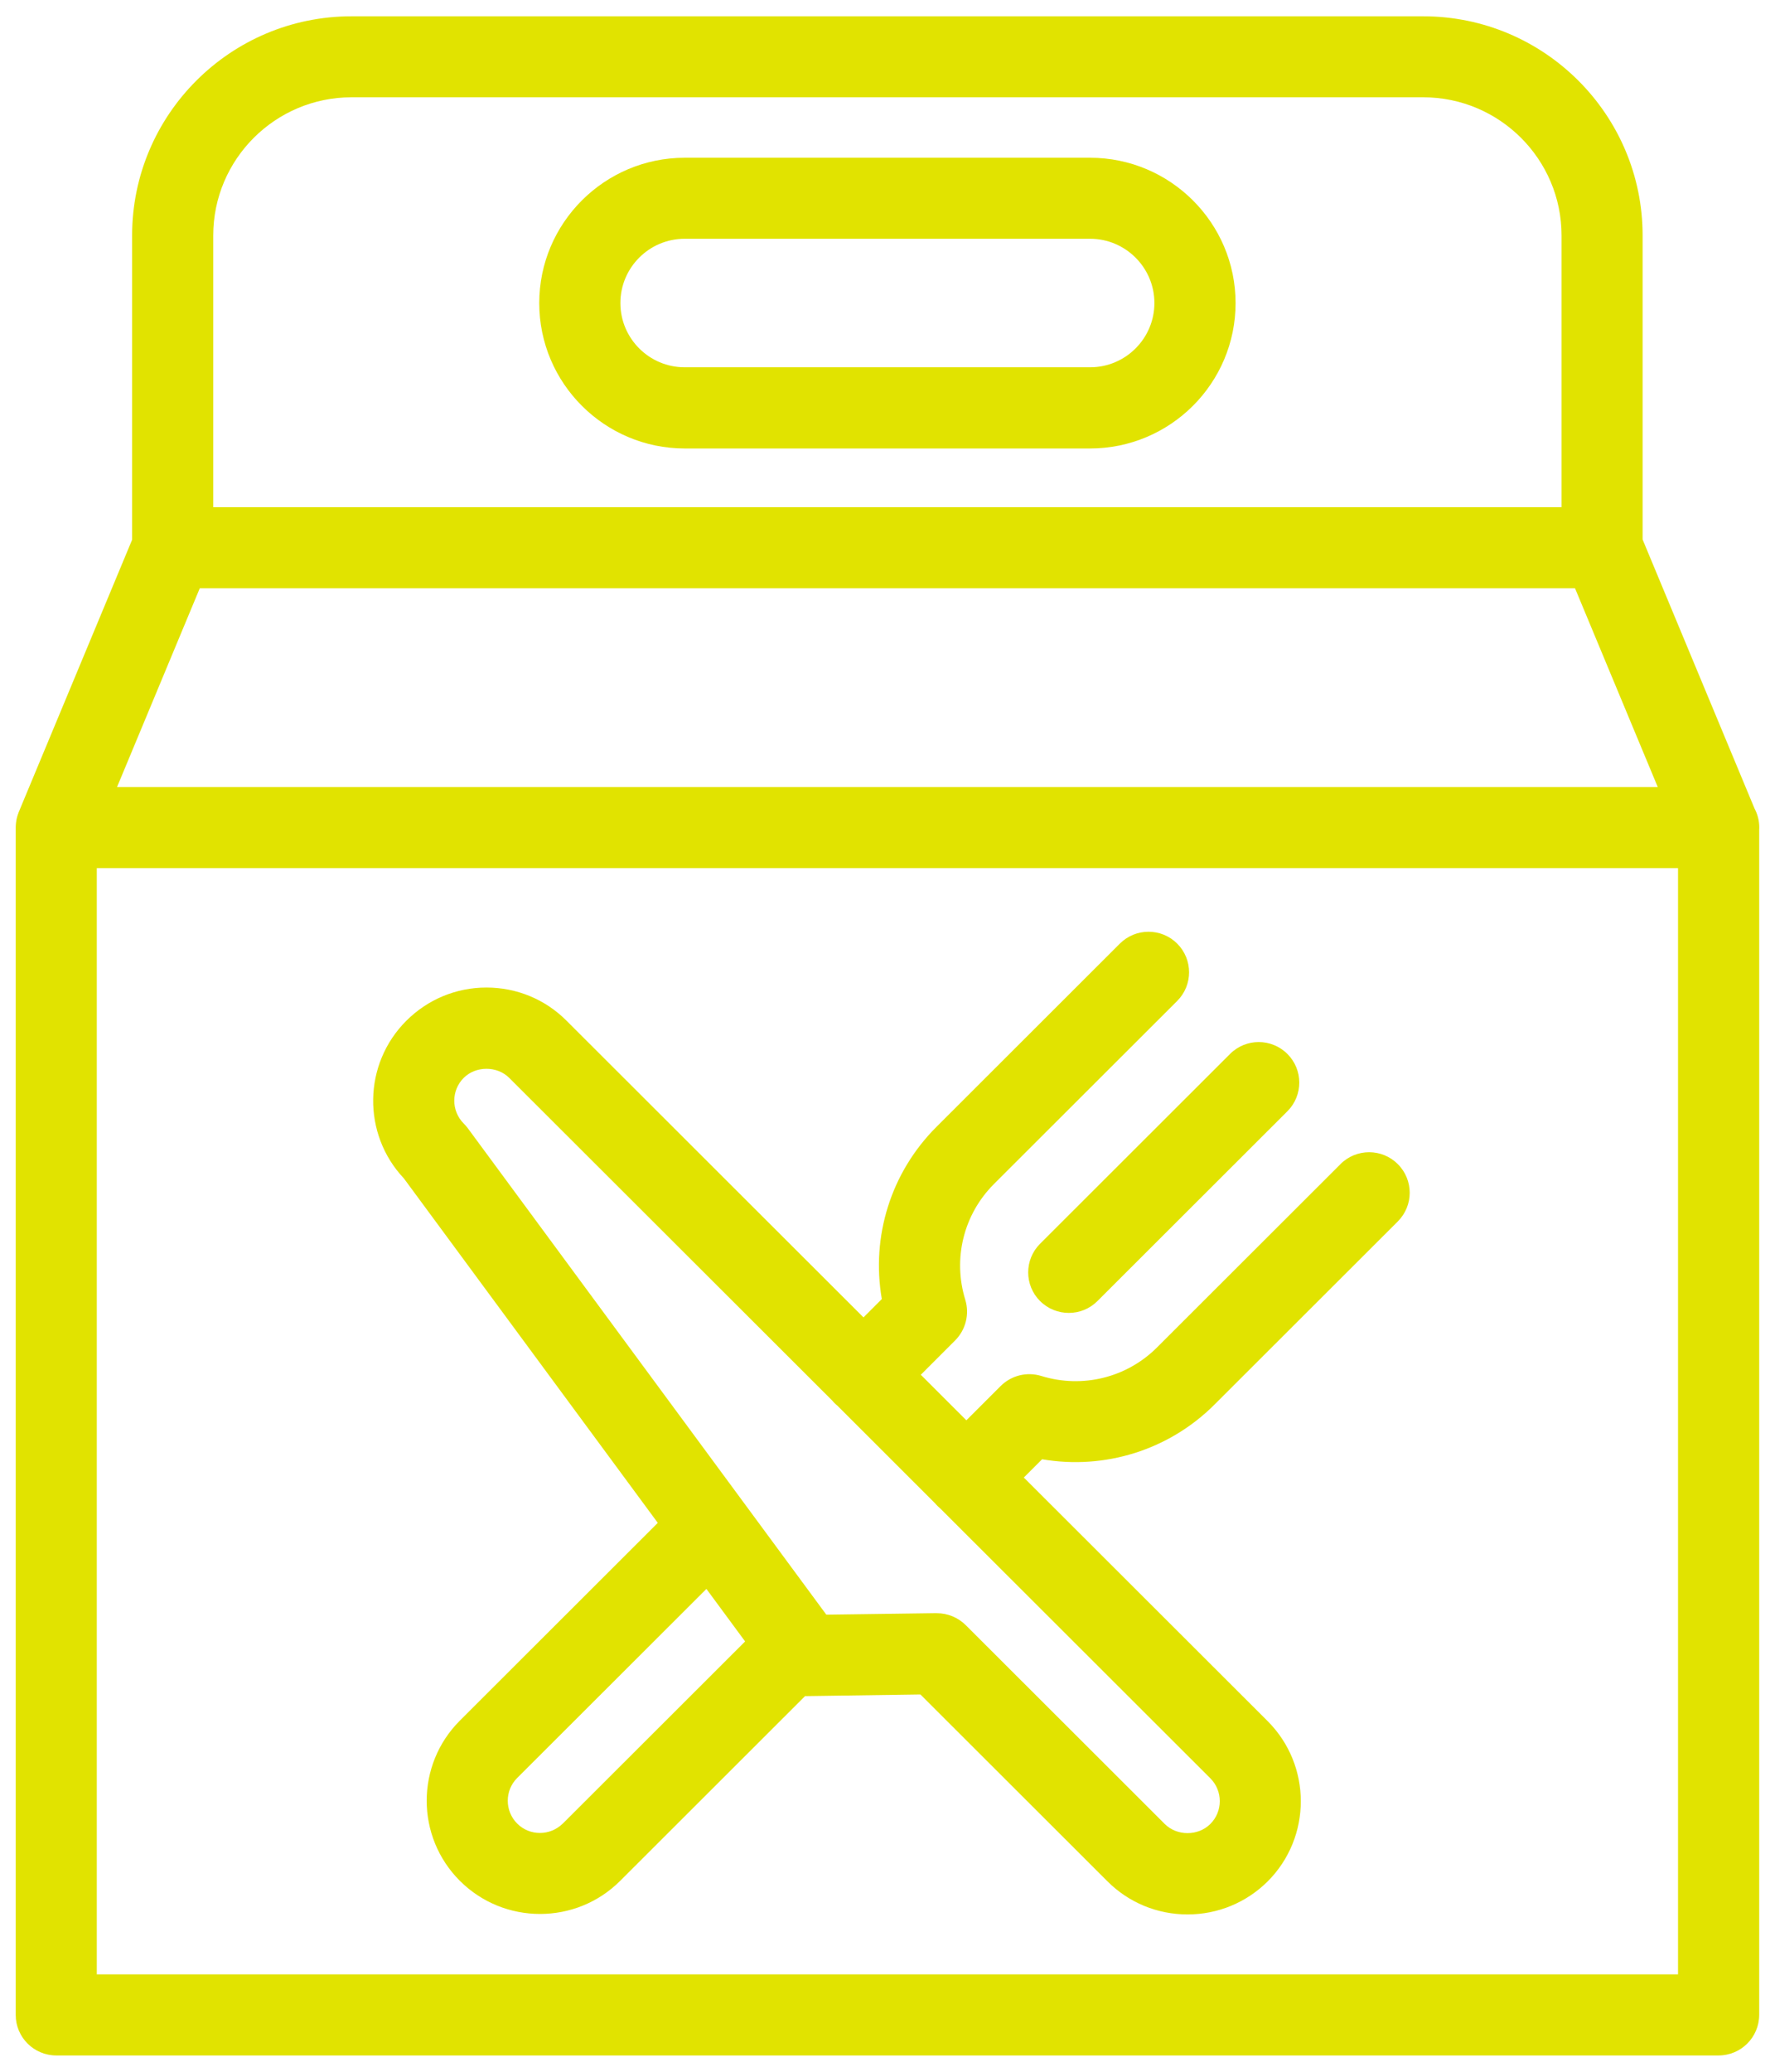
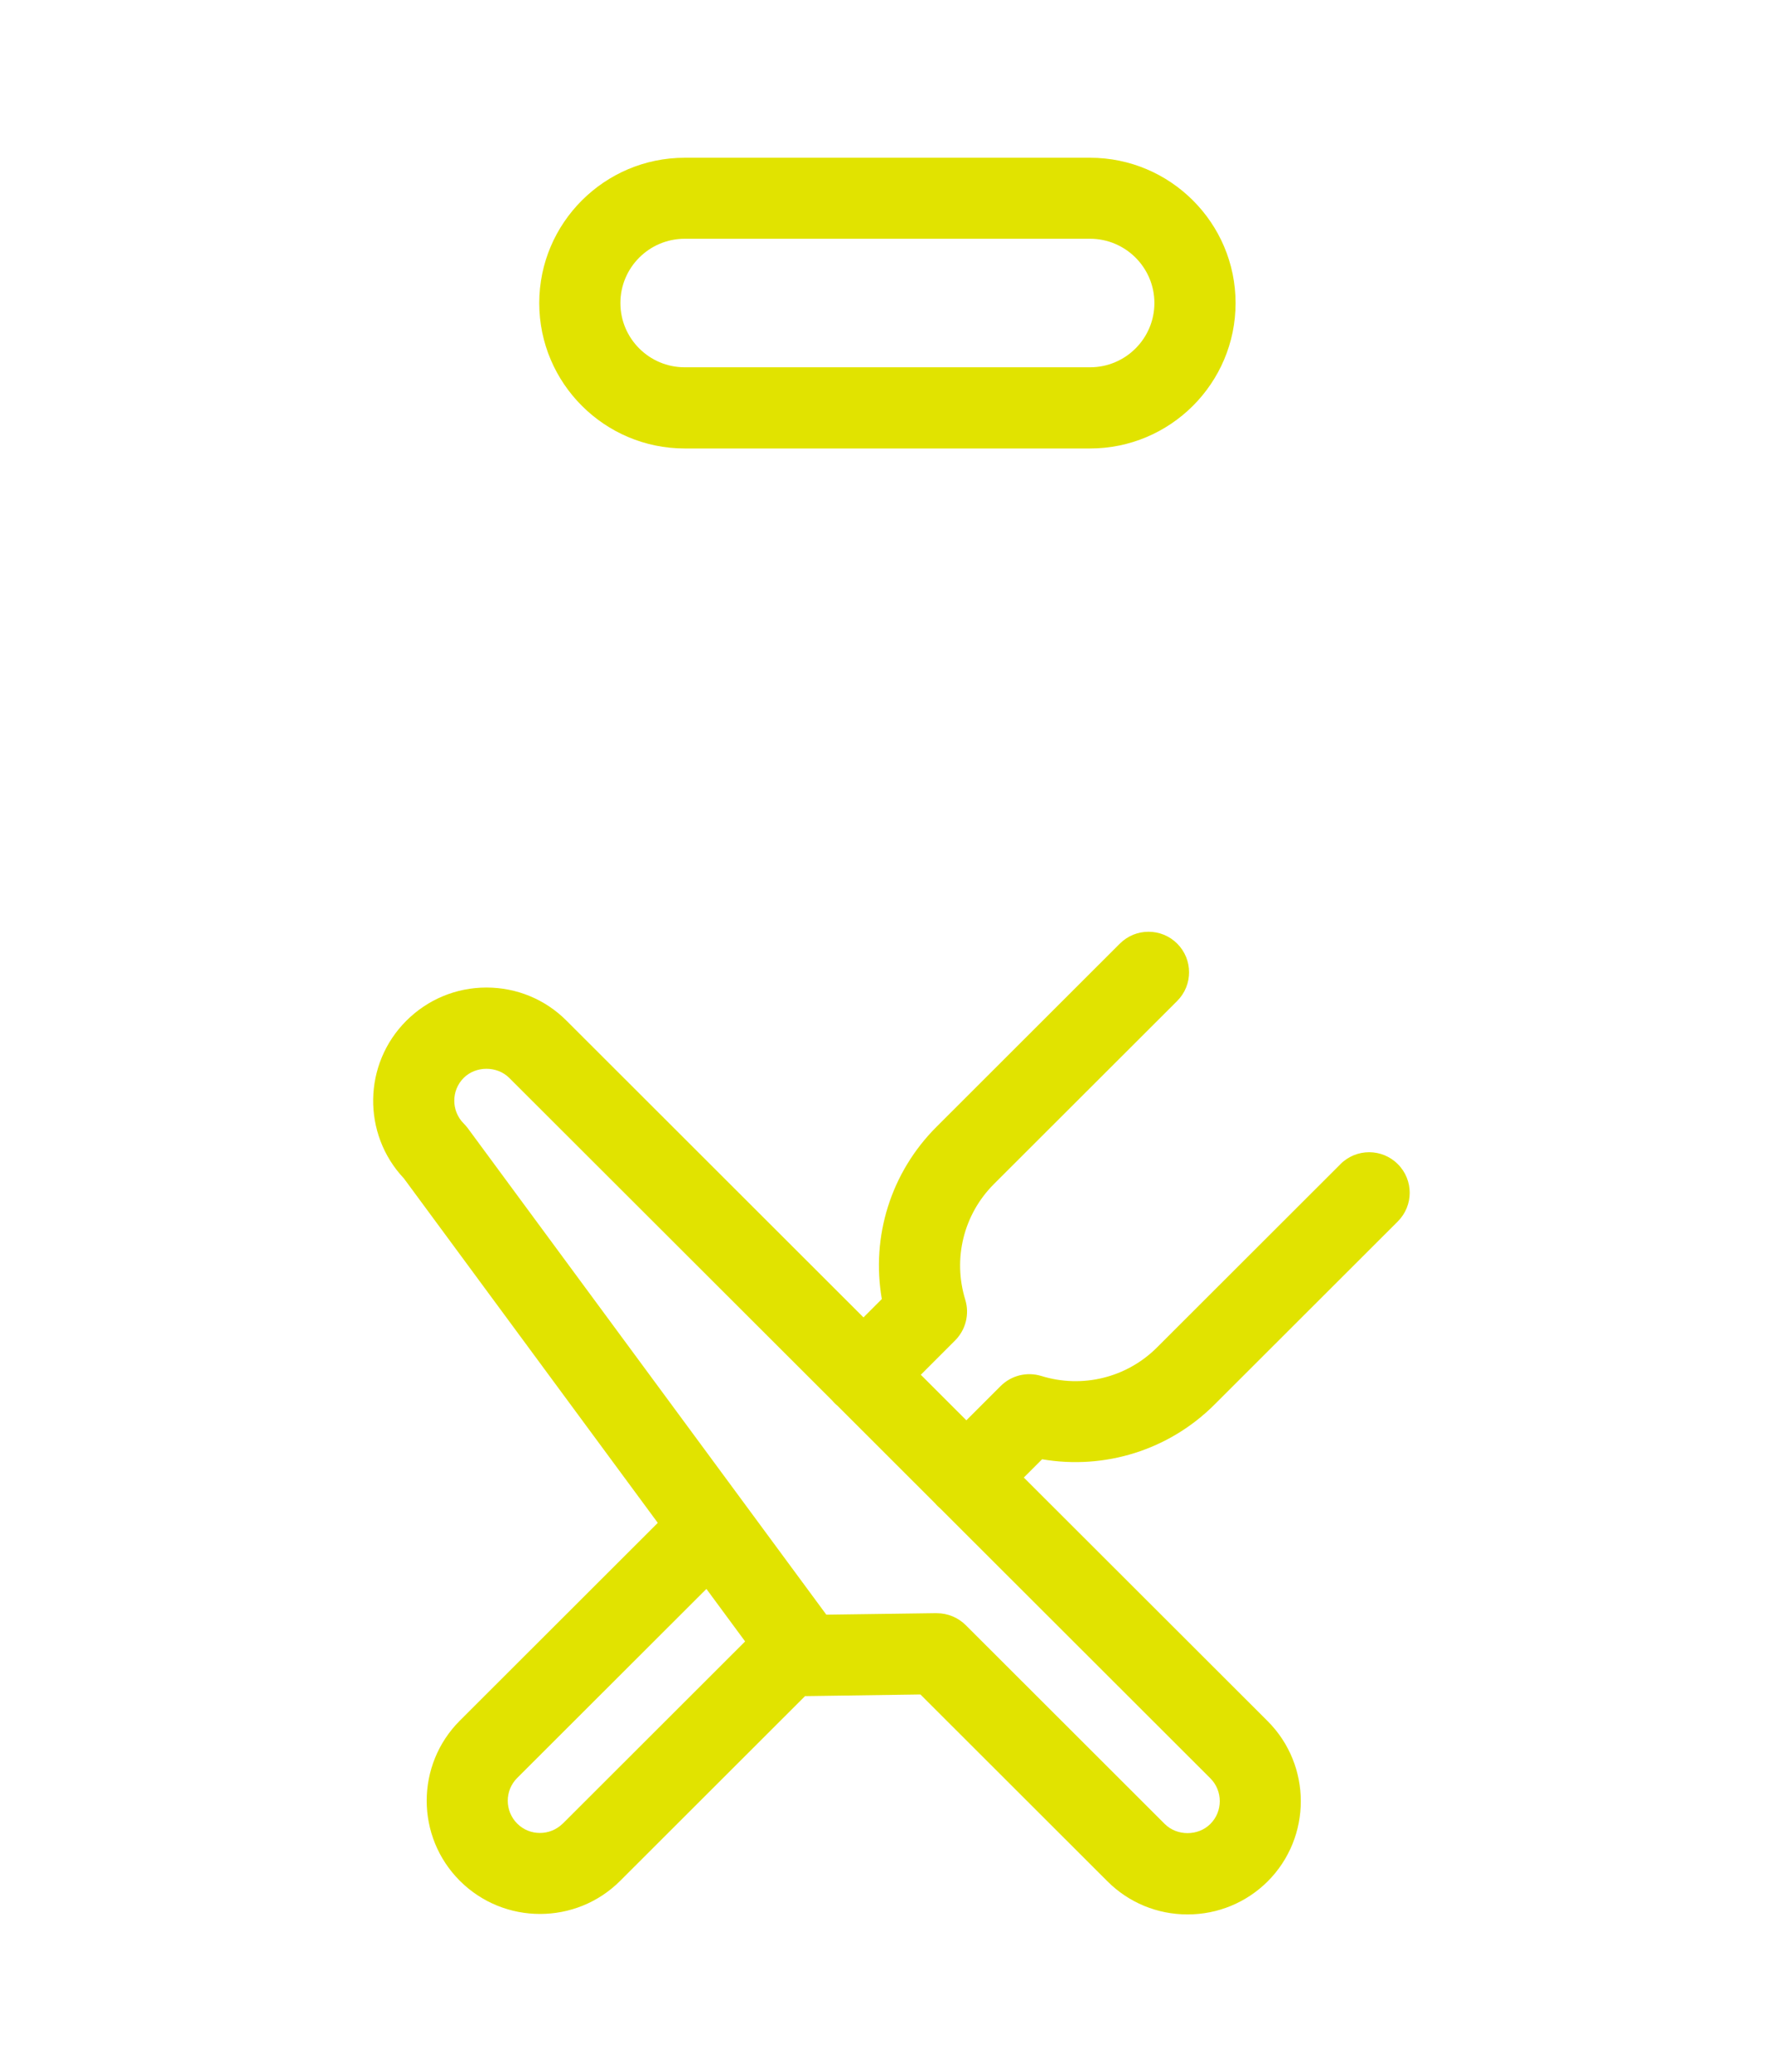
<svg xmlns="http://www.w3.org/2000/svg" width="60" height="70" viewBox="0 0 60 70" fill="none">
  <path d="M36.847 5.33H23.146C20.435 5.33 18.228 7.534 18.228 10.241C18.228 12.949 20.435 15.153 23.146 15.153H36.847C39.559 15.153 41.766 12.949 41.766 10.241C41.766 7.534 39.559 5.33 36.847 5.33ZM36.847 12.41H23.146C21.947 12.41 20.971 11.438 20.971 10.239C20.971 9.04 21.946 8.067 23.146 8.067H36.847C38.046 8.067 39.022 9.042 39.022 10.239C39.022 11.435 38.048 12.41 36.847 12.41Z" fill="#E1E300" />
  <path d="M45.309 39.337L39.112 45.525C38.089 46.549 36.588 46.92 35.2 46.491C34.713 46.342 34.186 46.471 33.826 46.83L32.666 47.989L31.126 46.45L32.288 45.288C32.645 44.929 32.778 44.401 32.629 43.916C32.202 42.528 32.571 41.033 33.596 40.008L39.793 33.819C40.328 33.284 40.328 32.419 39.793 31.883C39.257 31.348 38.389 31.348 37.854 31.883L31.657 38.072C30.112 39.614 29.442 41.78 29.808 43.892L29.188 44.512L19.152 34.489C18.43 33.764 17.467 33.367 16.443 33.367C15.419 33.367 14.459 33.767 13.735 34.489C12.268 35.954 12.24 38.319 13.654 39.818L22.235 51.454L15.544 58.136C14.05 59.63 14.05 62.055 15.544 63.548C16.291 64.294 17.271 64.668 18.253 64.668C19.236 64.668 20.215 64.297 20.965 63.548L27.215 57.306C27.231 57.306 27.247 57.309 27.265 57.307L31.113 57.252L37.434 63.565C38.157 64.287 39.119 64.684 40.143 64.684C41.165 64.684 42.127 64.287 42.852 63.567C44.344 62.074 44.344 59.649 42.852 58.155L34.608 49.923L35.226 49.305C37.34 49.667 39.513 48.997 41.054 47.457L47.25 41.269C47.786 40.733 47.786 39.868 47.25 39.333C46.715 38.797 45.847 38.797 45.311 39.333L45.309 39.337ZM19.023 61.614C18.596 62.036 17.905 62.039 17.482 61.614C17.058 61.188 17.058 60.497 17.482 60.074L23.879 53.686L25.187 55.46L19.024 61.615L19.023 61.614ZM40.912 61.628C40.501 62.04 39.783 62.04 39.372 61.628L32.642 54.907C32.383 54.651 32.034 54.507 31.672 54.507C31.664 54.507 31.657 54.507 31.654 54.505L27.932 54.556L15.81 38.116C15.769 38.061 15.723 38.01 15.674 37.96C15.25 37.535 15.25 36.843 15.674 36.42C16.085 36.009 16.803 36.009 17.214 36.42L28.136 47.326C28.161 47.356 28.188 47.388 28.218 47.416C28.247 47.445 28.277 47.471 28.308 47.496L31.615 50.8C31.641 50.831 31.668 50.862 31.698 50.89C31.727 50.918 31.757 50.945 31.788 50.972L40.914 60.086C41.338 60.511 41.338 61.203 40.914 61.626L40.912 61.628Z" fill="#E1E300" />
-   <path d="M35.158 43.96C35.426 44.228 35.778 44.36 36.129 44.36C36.48 44.36 36.828 44.228 37.096 43.96L43.518 37.547C44.053 37.011 44.053 36.146 43.518 35.611C42.982 35.075 42.114 35.075 41.578 35.611L35.157 42.024C34.622 42.559 34.622 43.425 35.157 43.96H35.158Z" fill="#E1E300" />
-   <path d="M59.469 27.963C59.469 27.73 59.411 27.508 59.307 27.316L55.525 18.229V7.956C55.525 3.874 52.2 0.551 48.109 0.551H11.88C7.792 0.551 4.466 3.871 4.466 7.956V18.237L0.634 27.437C0.624 27.46 0.617 27.483 0.609 27.507C0.601 27.527 0.594 27.549 0.588 27.57C0.58 27.597 0.573 27.624 0.566 27.652C0.561 27.675 0.557 27.697 0.553 27.72C0.547 27.747 0.543 27.775 0.541 27.802C0.538 27.826 0.537 27.849 0.535 27.873C0.534 27.9 0.531 27.927 0.531 27.952C0.531 27.956 0.531 27.96 0.531 27.965V68.079C0.531 68.835 1.145 69.449 1.902 69.449H58.092C58.85 69.449 59.463 68.837 59.466 68.079V28.032C59.466 28.009 59.469 27.986 59.469 27.963ZM7.208 7.956C7.208 5.381 9.306 3.287 11.884 3.287H48.109C50.687 3.287 52.785 5.382 52.785 7.956V17.138H7.208V7.956ZM6.752 19.876H53.24L56.037 26.593H3.956L6.753 19.876H6.752ZM3.272 66.709V29.333H56.722V66.708H3.272V66.709Z" fill="#E1E300" />
</svg>